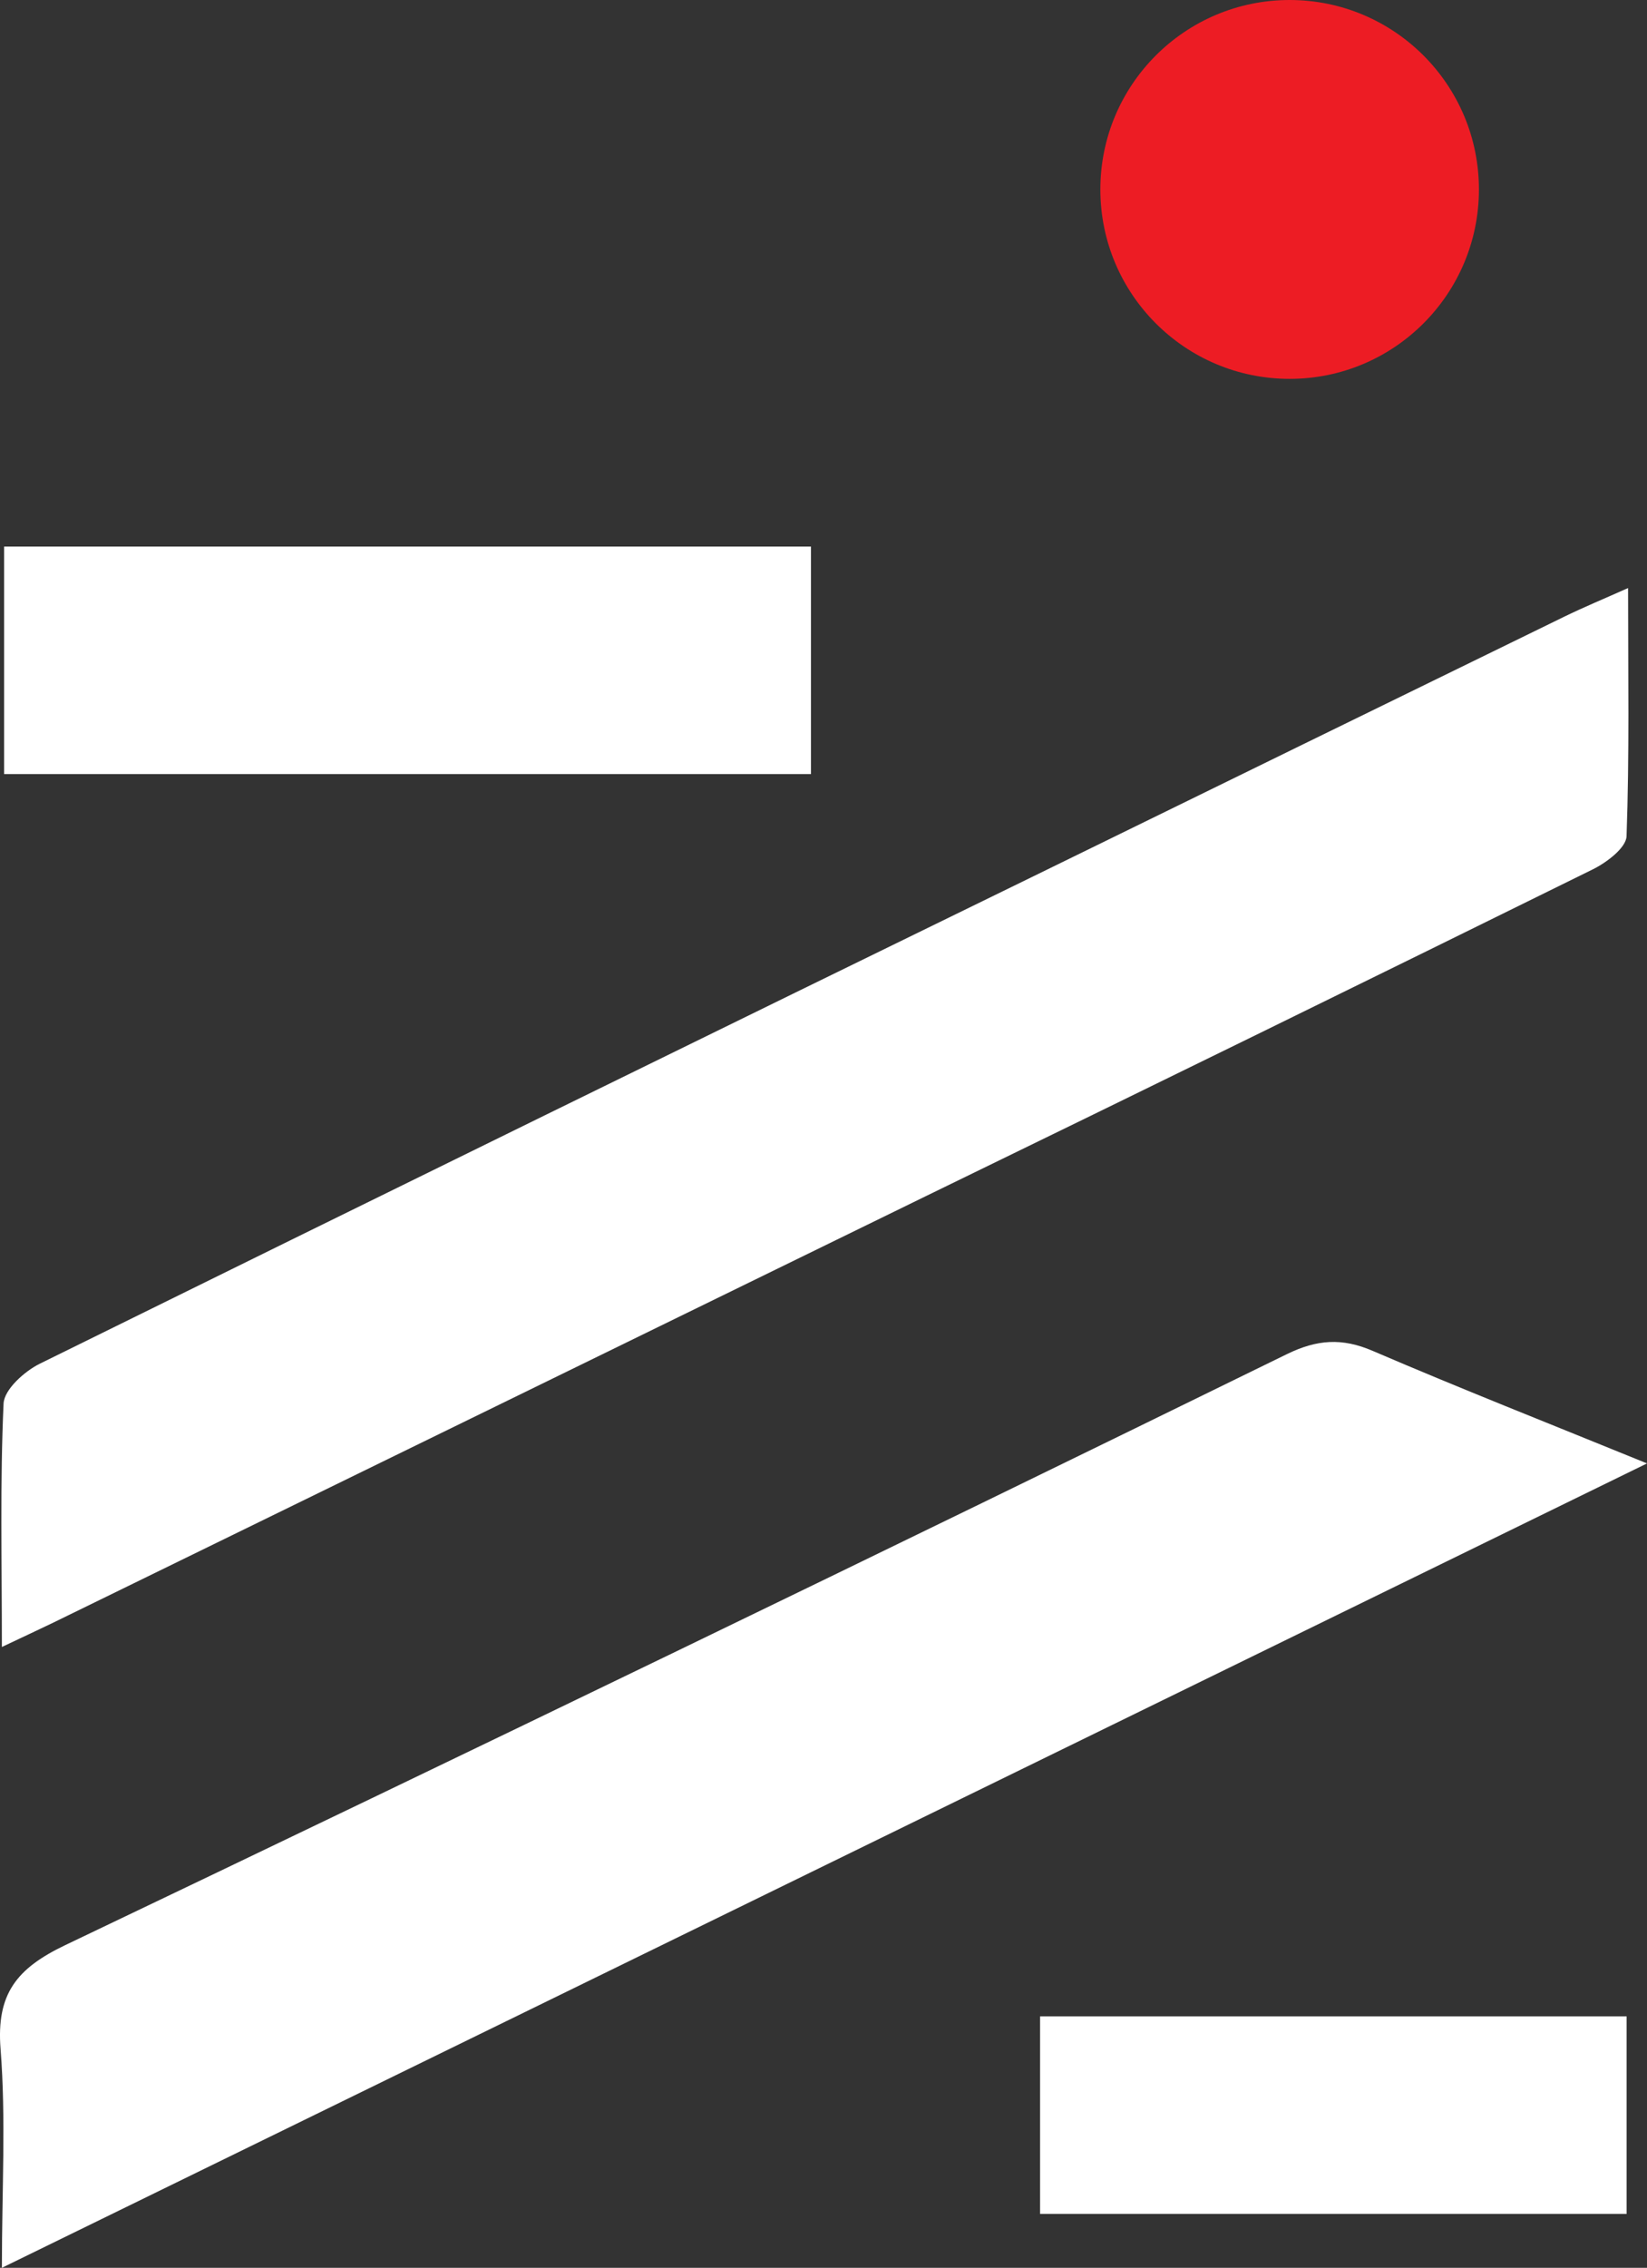
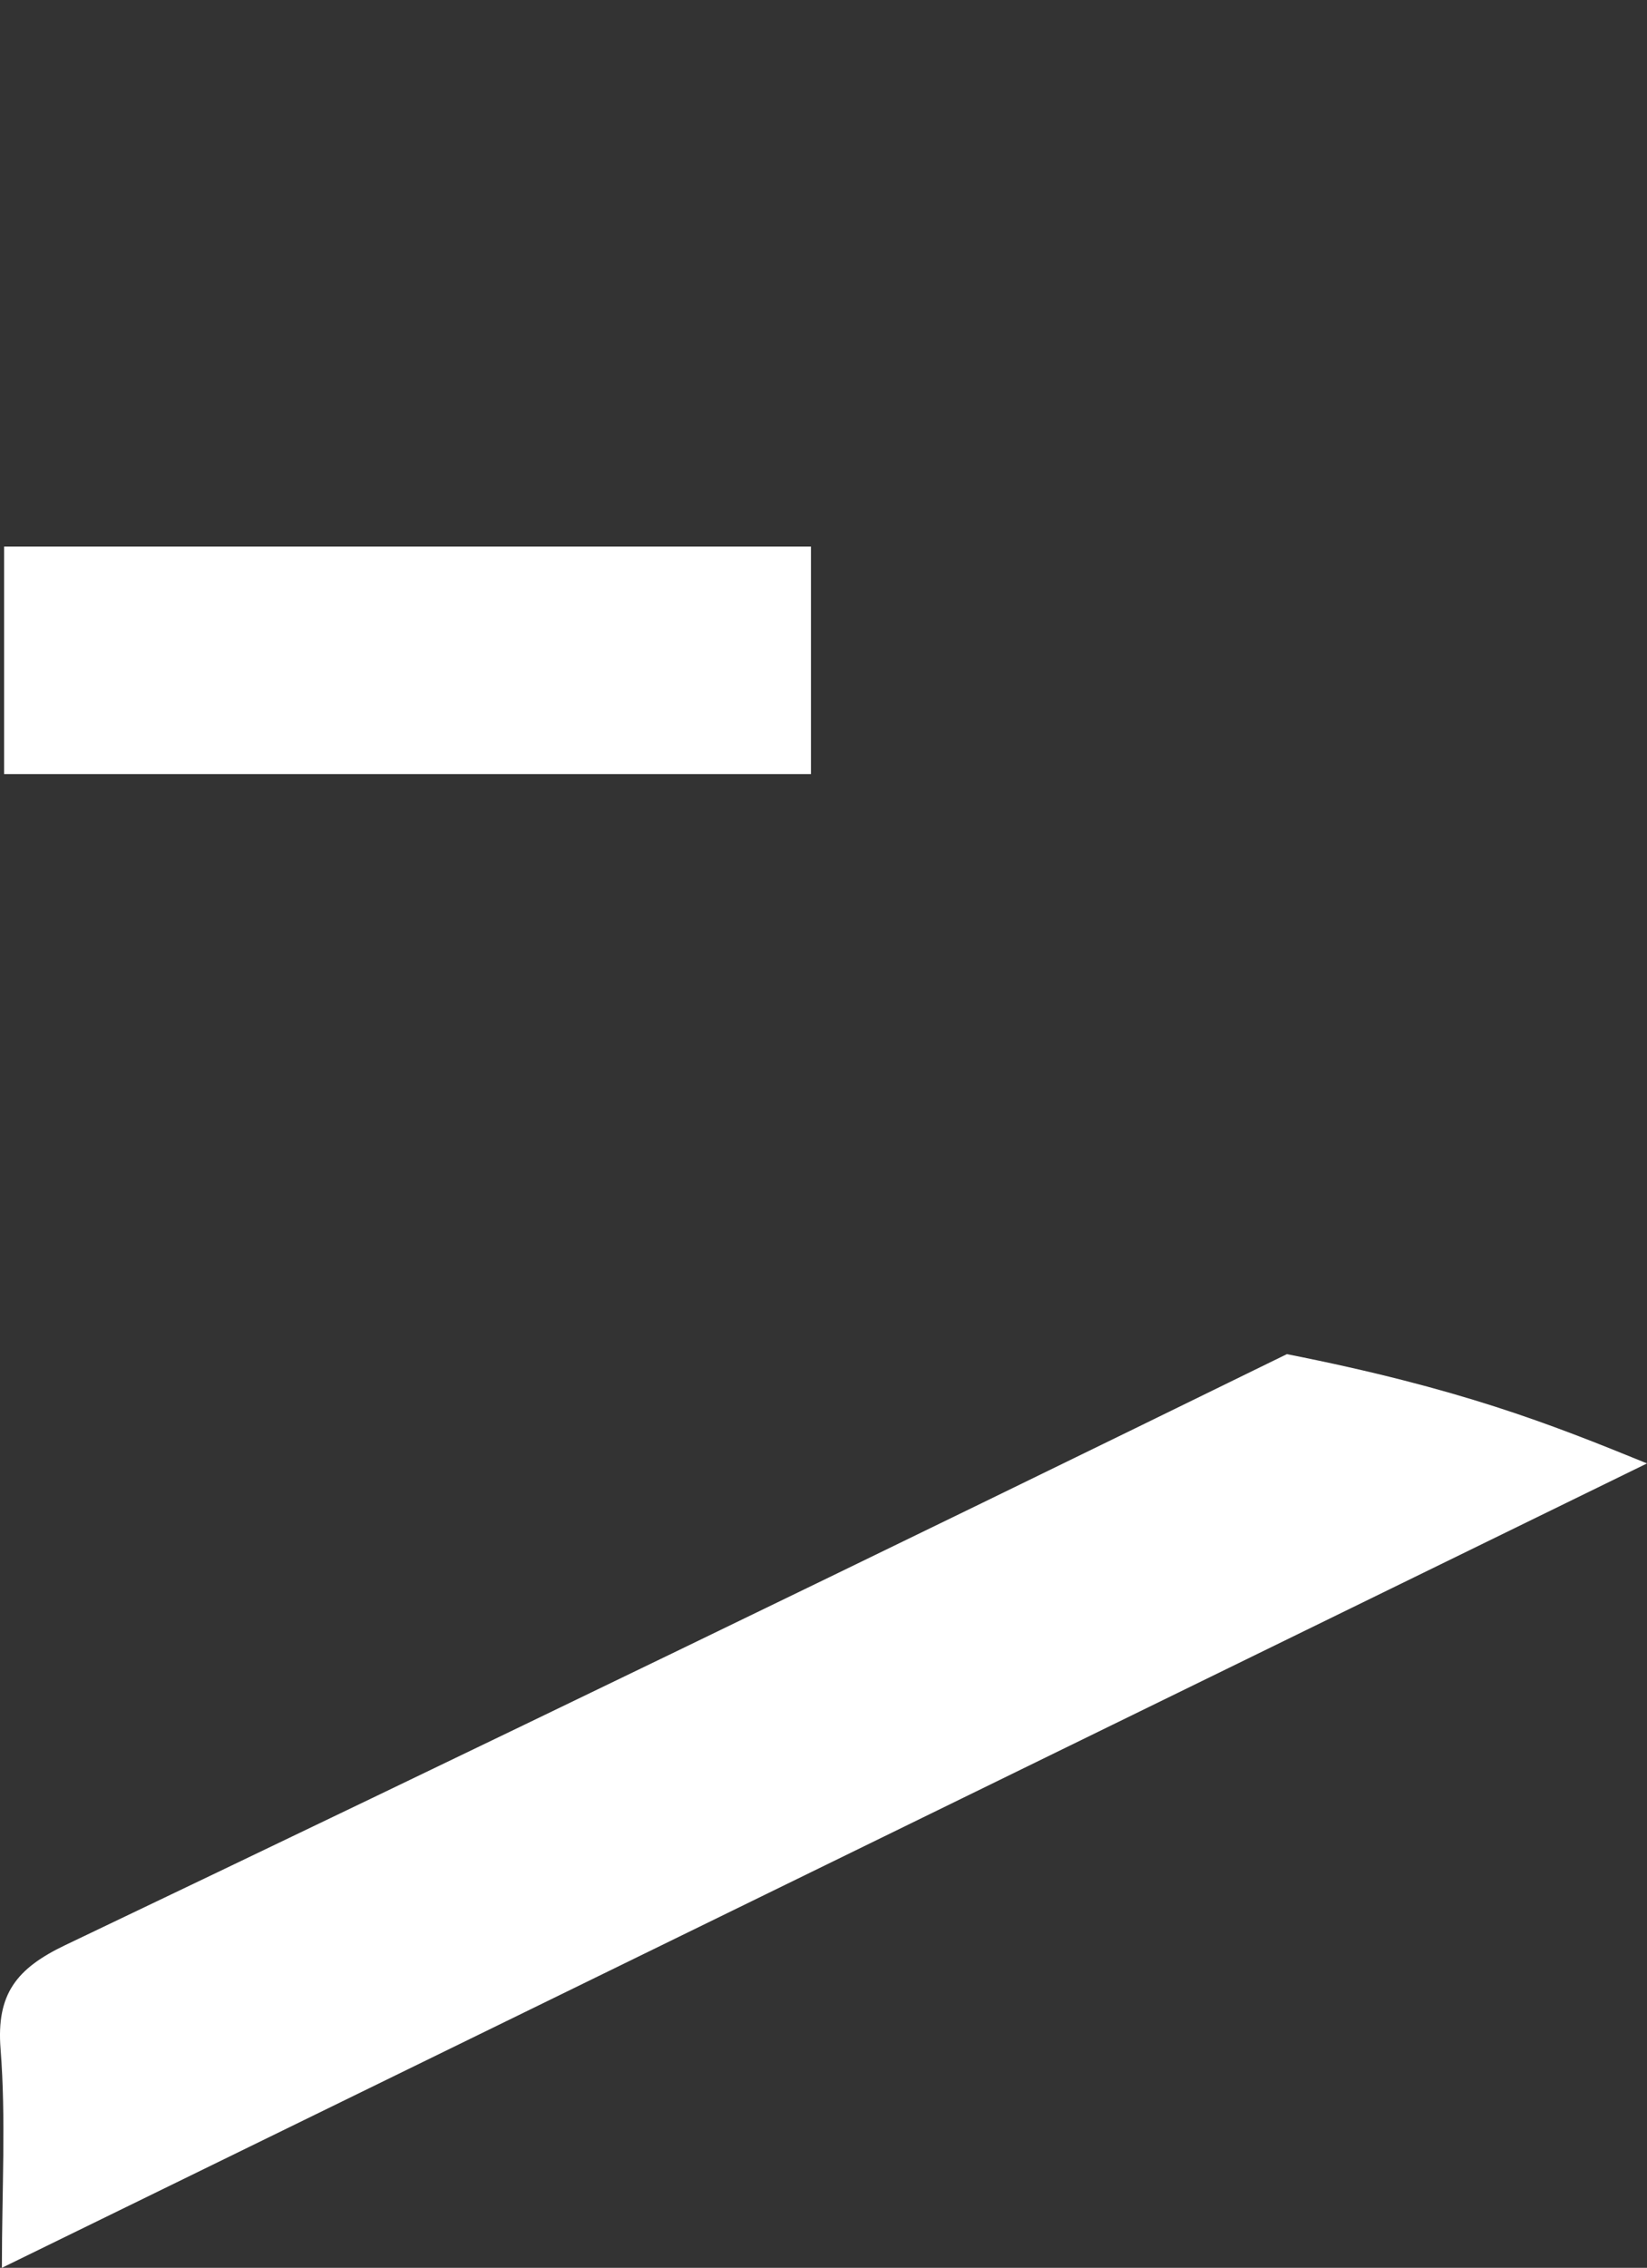
<svg xmlns="http://www.w3.org/2000/svg" id="Layer_1" data-name="Layer 1" viewBox="0 0 1079.98 1485.93">
  <rect x="0" y="0" width="1079.98" height="1485.93" fill="#333333" stroke="none" />
  <defs>
    <style>.cls-1{fill:#fff;}.cls-2{fill:#ed1c24;}</style>
  </defs>
-   <path class="cls-1" d="M1.23,1079.14C1.23,1022.53,0,971,2.34,919.65c.42-9.22,13.7-21.15,23.84-26.15Q356,730.95,686.48,569.85q169.6-83,339.28-165.8c12.65-6.17,25.69-11.55,41.81-18.75,0,56.37.9,109.54-1,162.61-.27,7.59-13,17.19-22,21.65Q826.47,677.1,607.78,783.42q-286.63,140-573.31,280C25.2,1067.9,15.84,1072.22,1.23,1079.14Z" />
-   <path class="cls-1" d="M1080,958.87,1.24,1485.93c0-51.28,2.73-97.59-.87-143.4-2.83-36,10.42-52.77,42.55-68.1q401.42-191.6,800.93-387.17c19.77-9.62,36.12-10.79,56.22-2.15C957.45,909.76,1015.59,932.63,1080,958.87Z" />
+   <path class="cls-1" d="M1080,958.87,1.24,1485.93c0-51.28,2.73-97.59-.87-143.4-2.83-36,10.42-52.77,42.55-68.1q401.42-191.6,800.93-387.17C957.45,909.76,1015.59,932.63,1080,958.87Z" />
  <path class="cls-1" d="M531.77,358.13V507.21H2.7V358.13Z" />
-   <path class="cls-1" d="M1066.62,1321.18v129.44H682V1321.18Z" />
-   <circle class="cls-2" cx="845.65" cy="124.12" r="124.12" />
</svg>